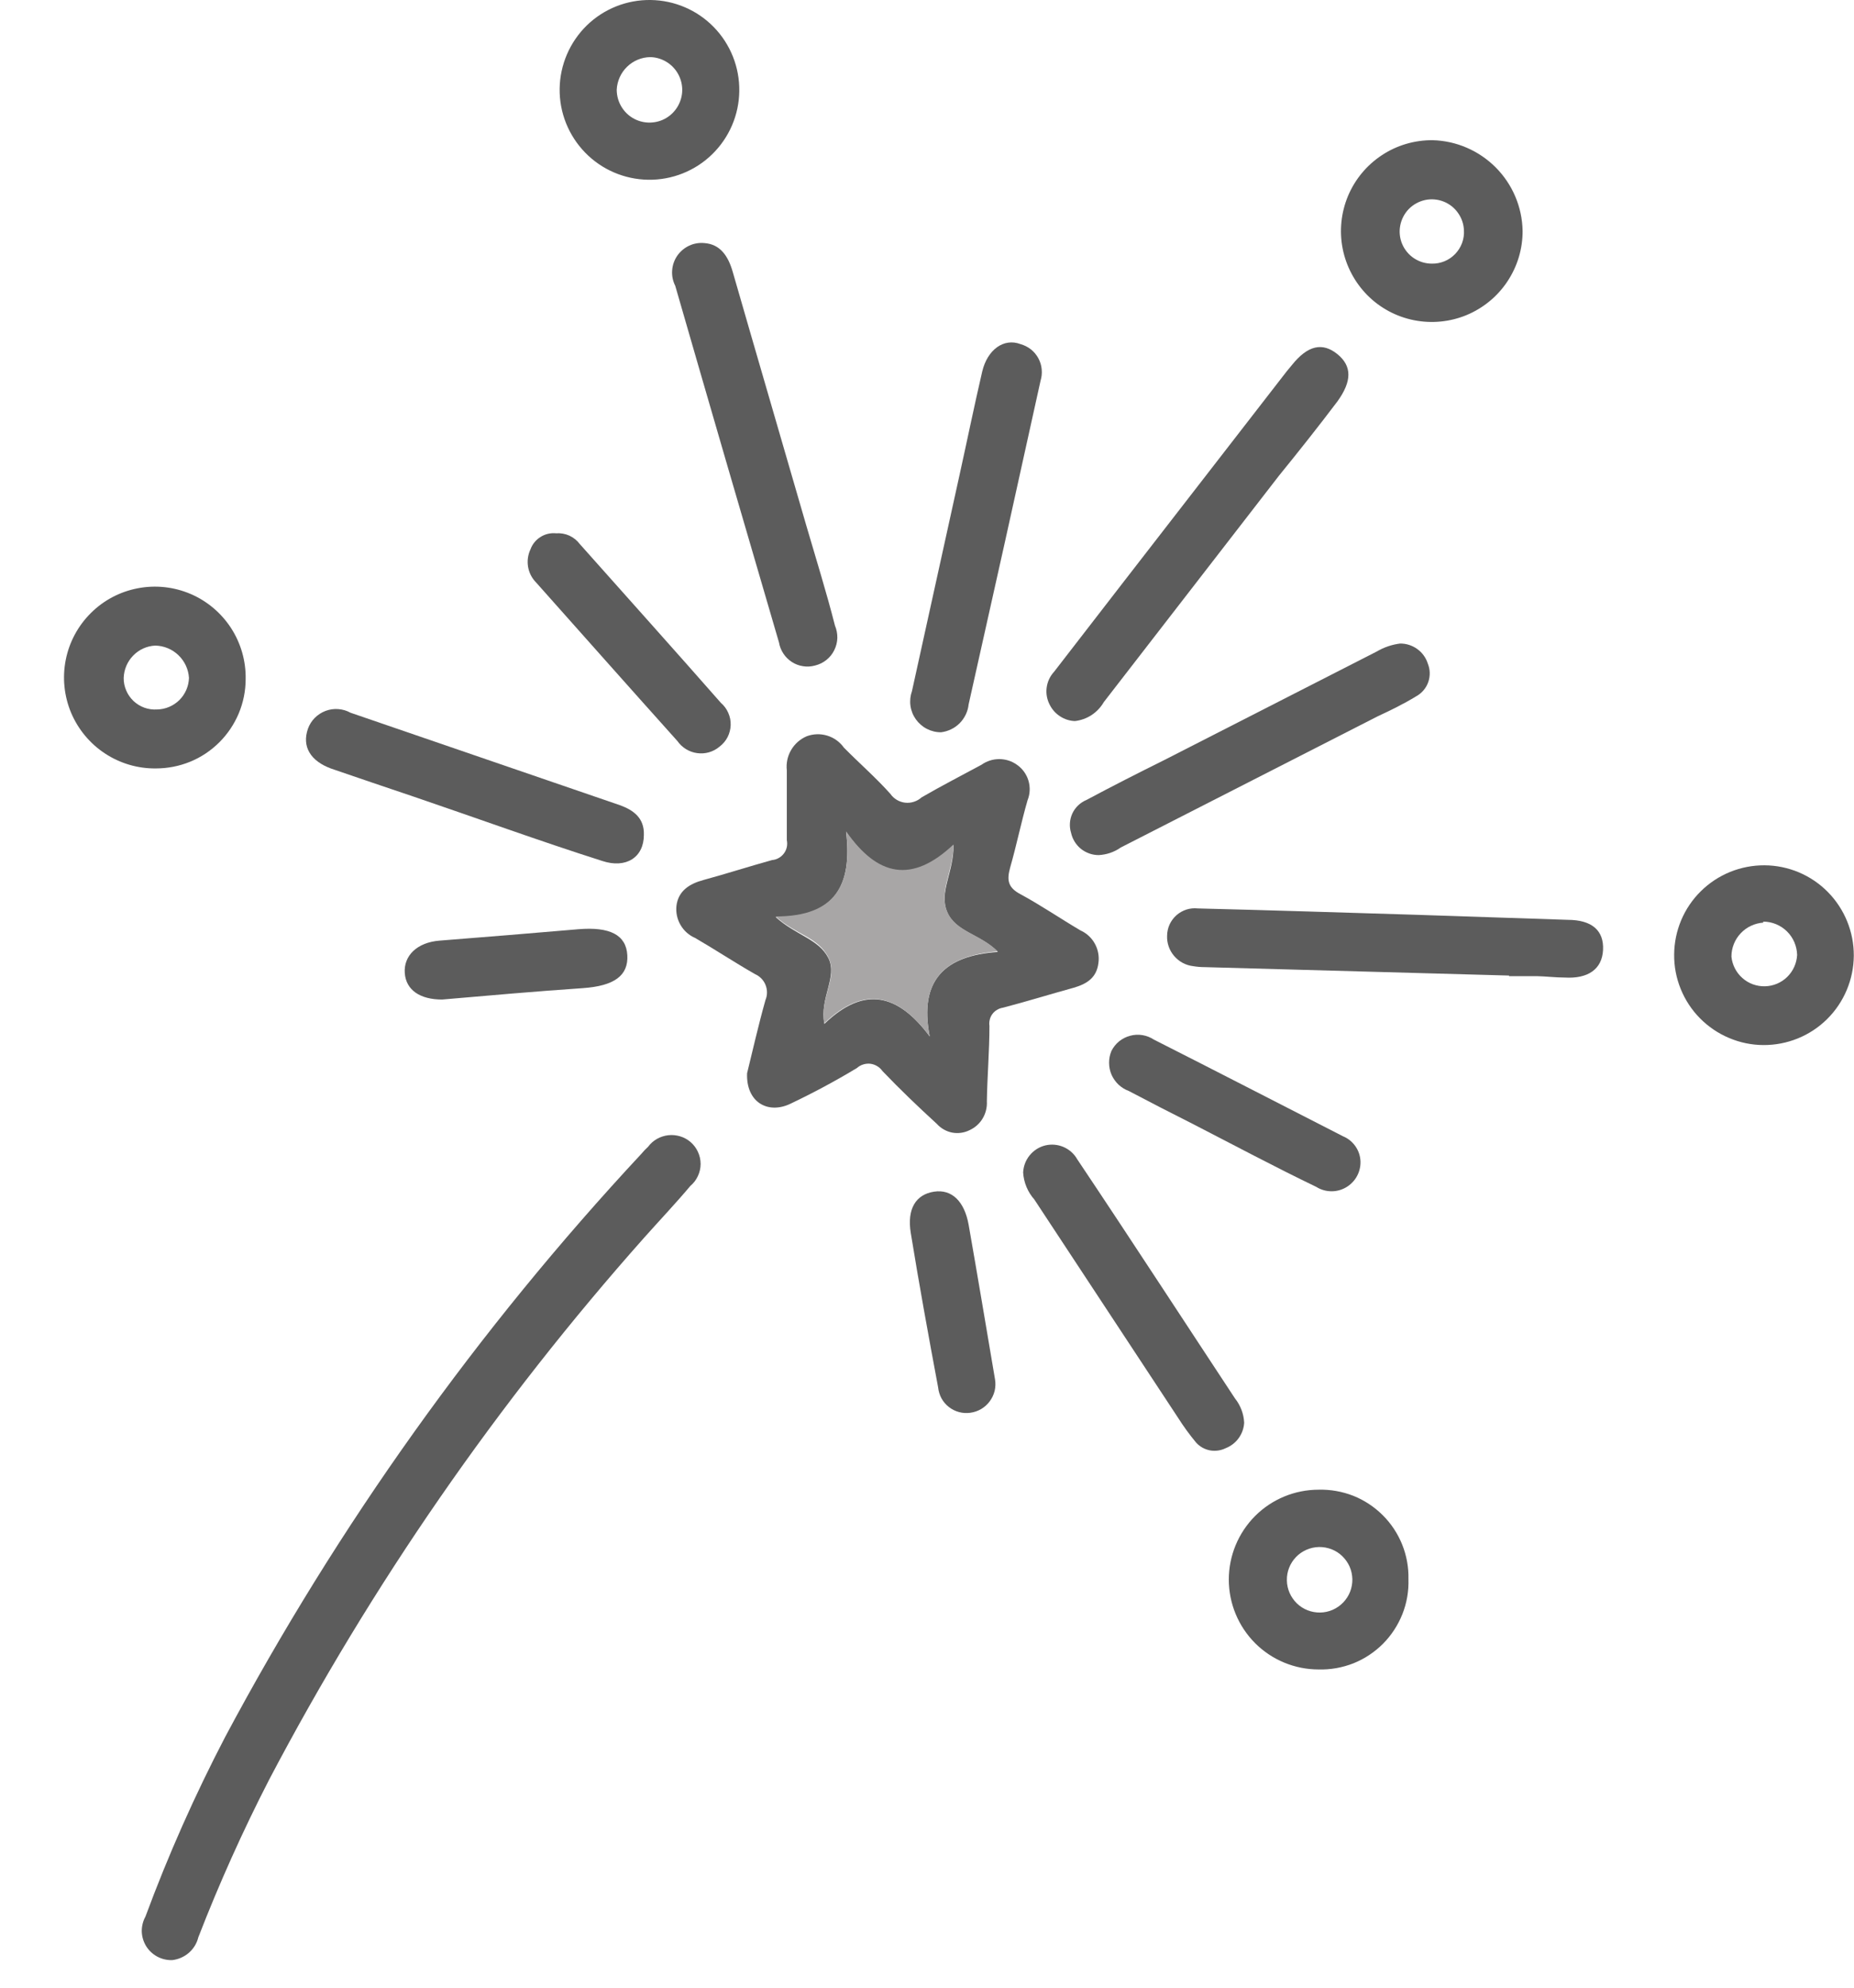
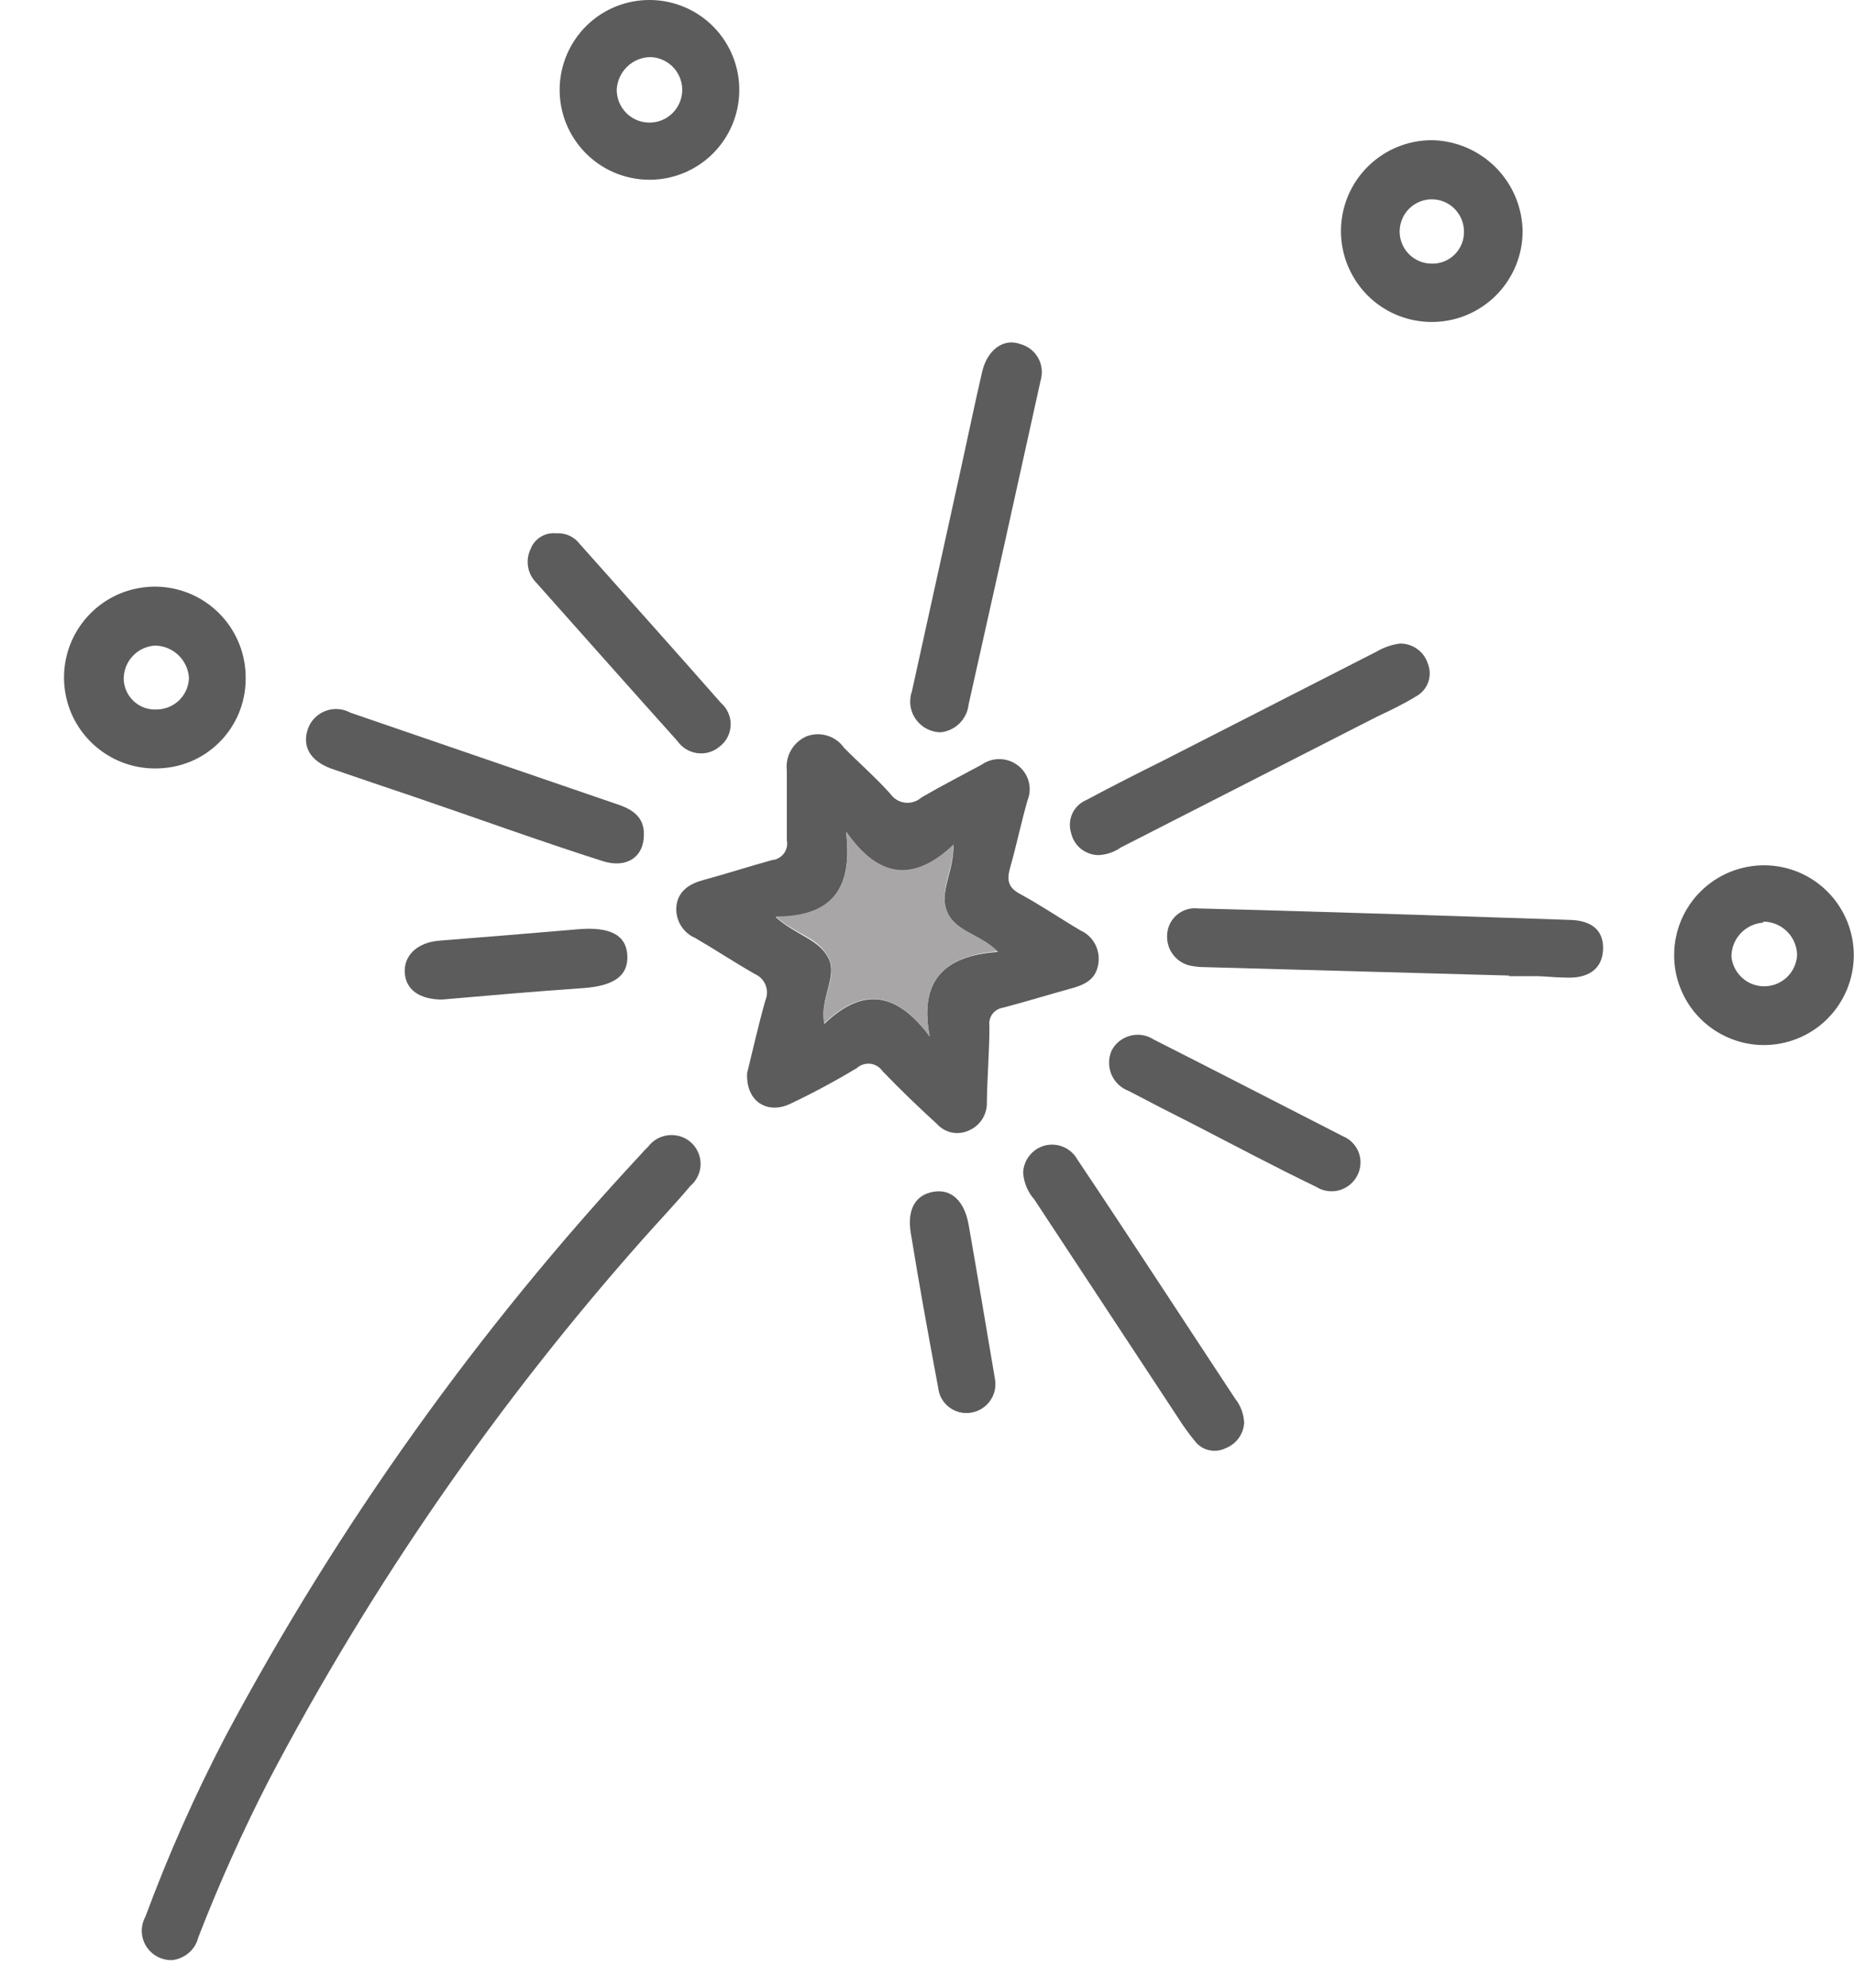
<svg xmlns="http://www.w3.org/2000/svg" width="28" height="30" viewBox="0 0 28 30" fill="none">
  <path d="M11.283 16.198C11.364 15.87 11.452 15.478 11.56 15.095C11.591 15.022 11.591 14.94 11.562 14.867C11.533 14.793 11.476 14.735 11.404 14.703C11.102 14.531 10.801 14.332 10.499 14.157C10.406 14.117 10.329 14.049 10.278 13.961C10.227 13.874 10.205 13.772 10.216 13.672C10.243 13.449 10.409 13.34 10.62 13.283C10.966 13.189 11.31 13.078 11.66 12.981C11.695 12.978 11.729 12.968 11.76 12.95C11.791 12.933 11.818 12.909 11.839 12.881C11.861 12.852 11.875 12.82 11.883 12.785C11.89 12.751 11.89 12.715 11.883 12.68C11.883 12.33 11.883 11.98 11.883 11.628C11.871 11.521 11.893 11.413 11.948 11.32C12.002 11.227 12.085 11.154 12.184 11.112C12.284 11.075 12.393 11.072 12.494 11.103C12.595 11.134 12.684 11.198 12.745 11.284C12.977 11.519 13.227 11.736 13.448 11.983C13.473 12.02 13.507 12.05 13.545 12.073C13.584 12.096 13.627 12.11 13.671 12.115C13.716 12.12 13.761 12.115 13.803 12.101C13.846 12.087 13.885 12.065 13.918 12.035C14.219 11.86 14.521 11.706 14.822 11.543C14.901 11.487 14.994 11.457 15.091 11.457C15.187 11.457 15.281 11.487 15.359 11.543C15.442 11.601 15.503 11.685 15.532 11.782C15.561 11.879 15.557 11.983 15.519 12.077C15.422 12.412 15.353 12.755 15.256 13.093C15.205 13.28 15.217 13.394 15.413 13.497C15.715 13.66 16.016 13.865 16.318 14.043C16.41 14.084 16.486 14.154 16.535 14.243C16.584 14.332 16.603 14.434 16.589 14.534C16.562 14.76 16.411 14.851 16.215 14.908C15.856 15.007 15.504 15.116 15.148 15.209C15.116 15.214 15.086 15.224 15.059 15.241C15.031 15.257 15.007 15.278 14.988 15.304C14.969 15.329 14.955 15.358 14.948 15.389C14.94 15.42 14.938 15.452 14.943 15.484C14.943 15.864 14.91 16.243 14.904 16.623C14.909 16.713 14.887 16.803 14.841 16.88C14.795 16.958 14.726 17.019 14.644 17.057C14.562 17.098 14.469 17.111 14.379 17.094C14.289 17.076 14.208 17.029 14.147 16.961C13.867 16.705 13.589 16.439 13.327 16.165C13.306 16.135 13.279 16.109 13.247 16.091C13.216 16.072 13.181 16.06 13.144 16.055C13.108 16.051 13.071 16.055 13.036 16.066C13.001 16.077 12.969 16.095 12.941 16.12C12.616 16.316 12.278 16.497 11.937 16.659C11.597 16.822 11.265 16.635 11.283 16.198ZM14.041 15.643C13.873 14.784 14.28 14.422 15.069 14.368C14.807 14.097 14.43 14.067 14.304 13.765C14.177 13.464 14.406 13.162 14.4 12.755C13.773 13.358 13.255 13.238 12.778 12.556C12.875 13.364 12.61 13.844 11.714 13.841C12.016 14.115 12.365 14.172 12.51 14.459C12.655 14.745 12.374 15.062 12.45 15.454C13.056 14.869 13.565 15.004 14.041 15.643Z" fill="#5C5C5C" />
  <path d="M2.601 29.584C2.522 29.586 2.444 29.568 2.375 29.531C2.306 29.494 2.248 29.439 2.207 29.373C2.166 29.306 2.143 29.229 2.141 29.151C2.14 29.073 2.159 28.995 2.197 28.926C2.541 27.997 2.944 27.091 3.402 26.213C5.106 23.021 7.218 20.063 9.685 17.416C9.717 17.378 9.751 17.341 9.788 17.308C9.824 17.259 9.87 17.219 9.922 17.189C9.974 17.16 10.032 17.141 10.092 17.134C10.152 17.127 10.212 17.133 10.27 17.15C10.327 17.167 10.381 17.196 10.427 17.235C10.475 17.276 10.514 17.327 10.54 17.384C10.567 17.441 10.581 17.504 10.581 17.567C10.581 17.63 10.567 17.692 10.54 17.75C10.514 17.807 10.475 17.858 10.427 17.898C10.201 18.167 9.96 18.42 9.727 18.682C7.516 21.169 5.615 23.914 4.066 26.858C3.667 27.633 3.31 28.428 2.995 29.24C2.973 29.331 2.923 29.412 2.852 29.474C2.781 29.535 2.694 29.573 2.601 29.584Z" fill="#5C5C5C" />
-   <path d="M16.233 10.883C16.155 10.88 16.078 10.856 16.012 10.813C15.946 10.771 15.892 10.712 15.856 10.642C15.813 10.562 15.795 10.47 15.807 10.38C15.818 10.29 15.858 10.205 15.92 10.138L16.948 8.809L19.36 5.698C19.408 5.634 19.459 5.571 19.51 5.511C19.751 5.209 19.974 5.164 20.198 5.345C20.421 5.526 20.418 5.755 20.198 6.059C19.92 6.427 19.619 6.807 19.317 7.178L16.67 10.597C16.625 10.675 16.562 10.742 16.486 10.792C16.41 10.842 16.323 10.873 16.233 10.883Z" fill="#5C5C5C" />
-   <path d="M10.641 3.669C10.876 3.687 10.997 3.862 11.066 4.103C11.434 5.381 11.808 6.656 12.178 7.935C12.323 8.432 12.48 8.933 12.61 9.442C12.635 9.501 12.647 9.565 12.646 9.629C12.644 9.693 12.628 9.756 12.599 9.814C12.571 9.871 12.53 9.922 12.479 9.962C12.429 10.002 12.37 10.03 12.308 10.045C12.249 10.061 12.188 10.065 12.128 10.055C12.068 10.046 12.011 10.025 11.96 9.992C11.909 9.959 11.865 9.916 11.832 9.866C11.798 9.815 11.775 9.758 11.765 9.698C11.239 7.903 10.716 6.109 10.198 4.314C10.162 4.242 10.145 4.163 10.151 4.083C10.156 4.003 10.183 3.926 10.228 3.86C10.274 3.794 10.336 3.742 10.408 3.708C10.481 3.674 10.561 3.661 10.641 3.669Z" fill="#5C5C5C" />
  <path d="M22.79 14.724L18.196 14.597C18.136 14.597 18.077 14.592 18.018 14.582C17.907 14.569 17.805 14.514 17.732 14.428C17.659 14.343 17.621 14.233 17.626 14.121C17.627 14.063 17.64 14.005 17.664 13.952C17.689 13.899 17.724 13.852 17.768 13.813C17.811 13.775 17.863 13.746 17.918 13.728C17.974 13.71 18.032 13.705 18.09 13.711C19.191 13.738 20.291 13.774 21.392 13.807L23.674 13.883C24.044 13.883 24.225 14.046 24.21 14.338C24.195 14.63 23.981 14.775 23.631 14.754C23.493 14.754 23.351 14.736 23.212 14.733H22.79V14.724Z" fill="#5C5C5C" />
  <path d="M22.995 3.482C22.997 3.754 22.917 4.02 22.766 4.247C22.616 4.474 22.401 4.65 22.15 4.755C21.899 4.859 21.622 4.886 21.355 4.833C21.088 4.78 20.843 4.649 20.651 4.456C20.46 4.263 20.329 4.017 20.277 3.75C20.225 3.483 20.254 3.207 20.359 2.956C20.465 2.705 20.642 2.492 20.87 2.342C21.097 2.192 21.364 2.114 21.636 2.116C21.994 2.125 22.336 2.273 22.589 2.527C22.842 2.781 22.988 3.123 22.995 3.482ZM22.109 3.482C22.107 3.386 22.076 3.294 22.021 3.216C21.967 3.137 21.89 3.077 21.801 3.042C21.712 3.007 21.615 2.999 21.522 3.019C21.428 3.04 21.343 3.087 21.276 3.155C21.21 3.223 21.165 3.31 21.147 3.404C21.129 3.497 21.139 3.594 21.176 3.682C21.213 3.77 21.276 3.846 21.355 3.898C21.435 3.951 21.528 3.979 21.624 3.979C21.689 3.981 21.755 3.968 21.816 3.943C21.877 3.918 21.932 3.88 21.977 3.833C22.023 3.785 22.058 3.729 22.081 3.667C22.104 3.605 22.113 3.539 22.109 3.473V3.482Z" fill="#5C5C5C" />
  <path d="M14.213 11.052C14.139 11.053 14.065 11.035 13.998 11.001C13.932 10.967 13.875 10.917 13.831 10.856C13.788 10.795 13.76 10.725 13.75 10.651C13.74 10.577 13.748 10.501 13.773 10.431L14.494 7.157C14.608 6.641 14.714 6.123 14.834 5.607C14.913 5.276 15.16 5.098 15.413 5.194C15.47 5.21 15.523 5.237 15.569 5.273C15.615 5.309 15.653 5.355 15.681 5.406C15.709 5.458 15.727 5.514 15.732 5.573C15.738 5.631 15.732 5.69 15.715 5.746C15.357 7.374 14.995 9.002 14.629 10.63C14.618 10.737 14.57 10.837 14.495 10.914C14.419 10.99 14.32 11.039 14.213 11.052Z" fill="#5C5C5C" />
  <path d="M21.144 9.713C21.237 9.712 21.328 9.741 21.403 9.795C21.479 9.849 21.535 9.926 21.563 10.015C21.6 10.104 21.602 10.204 21.57 10.295C21.538 10.386 21.473 10.463 21.388 10.509C21.201 10.624 21.003 10.72 20.807 10.811L16.927 12.791C16.828 12.861 16.712 12.9 16.592 12.906C16.495 12.906 16.401 12.872 16.325 12.812C16.25 12.751 16.197 12.666 16.176 12.571C16.146 12.475 16.153 12.37 16.195 12.278C16.238 12.186 16.314 12.113 16.408 12.074C16.797 11.866 17.189 11.667 17.584 11.471L20.791 9.834C20.899 9.77 21.02 9.729 21.144 9.713Z" fill="#5C5C5C" />
  <path d="M3.71 10.25C3.71 10.428 3.674 10.603 3.606 10.767C3.537 10.931 3.437 11.08 3.311 11.205C3.185 11.33 3.036 11.43 2.871 11.497C2.707 11.564 2.531 11.598 2.353 11.598C2.08 11.601 1.813 11.522 1.585 11.372C1.357 11.222 1.179 11.007 1.073 10.756C0.968 10.504 0.94 10.226 0.993 9.959C1.046 9.691 1.178 9.445 1.372 9.253C1.565 9.06 1.812 8.93 2.08 8.879C2.348 8.827 2.626 8.857 2.877 8.964C3.128 9.071 3.341 9.251 3.49 9.48C3.638 9.709 3.715 9.977 3.71 10.25ZM2.371 10.708C2.498 10.706 2.618 10.655 2.708 10.567C2.798 10.478 2.85 10.358 2.854 10.232C2.846 10.101 2.789 9.979 2.694 9.888C2.6 9.798 2.475 9.746 2.344 9.744C2.218 9.75 2.099 9.804 2.011 9.895C1.923 9.985 1.872 10.106 1.868 10.232C1.867 10.297 1.88 10.361 1.906 10.421C1.931 10.481 1.969 10.535 2.016 10.58C2.063 10.624 2.119 10.659 2.18 10.681C2.241 10.703 2.307 10.712 2.371 10.708Z" fill="#5C5C5C" />
  <path d="M9.791 2.713C9.431 2.708 9.088 2.561 8.837 2.303C8.586 2.045 8.447 1.698 8.452 1.338C8.457 0.979 8.605 0.635 8.862 0.384C9.12 0.133 9.467 -0.005 9.827 -0C10.187 0.005 10.53 0.152 10.781 0.41C11.032 0.668 11.17 1.015 11.165 1.375C11.161 1.734 11.013 2.078 10.755 2.329C10.498 2.58 10.15 2.718 9.791 2.713ZM9.314 1.353C9.314 1.451 9.342 1.546 9.396 1.628C9.449 1.709 9.525 1.773 9.615 1.811C9.704 1.849 9.803 1.86 9.899 1.842C9.995 1.825 10.083 1.779 10.153 1.711C10.223 1.643 10.271 1.556 10.292 1.461C10.313 1.366 10.305 1.267 10.269 1.176C10.234 1.086 10.172 1.007 10.092 0.951C10.013 0.896 9.918 0.864 9.821 0.862C9.69 0.864 9.564 0.916 9.47 1.008C9.376 1.099 9.321 1.223 9.314 1.353Z" fill="#5C5C5C" />
-   <path d="M21.271 23.834C21.277 24.015 21.246 24.194 21.18 24.361C21.113 24.529 21.014 24.681 20.887 24.809C20.76 24.936 20.608 25.037 20.441 25.104C20.273 25.17 20.094 25.202 19.914 25.197C19.554 25.197 19.209 25.054 18.955 24.8C18.701 24.545 18.558 24.2 18.558 23.84C18.558 23.481 18.701 23.136 18.955 22.881C19.209 22.627 19.554 22.484 19.914 22.484C20.093 22.479 20.271 22.511 20.438 22.576C20.604 22.642 20.755 22.742 20.882 22.868C21.009 22.994 21.109 23.145 21.176 23.311C21.243 23.477 21.275 23.655 21.271 23.834ZM19.938 24.338C20.003 24.337 20.067 24.323 20.127 24.297C20.186 24.271 20.24 24.233 20.285 24.187C20.33 24.14 20.366 24.085 20.39 24.024C20.413 23.964 20.425 23.899 20.424 23.834C20.422 23.77 20.409 23.706 20.383 23.646C20.357 23.587 20.319 23.533 20.273 23.488C20.226 23.442 20.171 23.407 20.11 23.383C20.05 23.36 19.985 23.348 19.92 23.349C19.789 23.352 19.664 23.406 19.573 23.5C19.482 23.595 19.432 23.721 19.435 23.853C19.437 23.984 19.492 24.108 19.586 24.2C19.68 24.291 19.807 24.34 19.938 24.338Z" fill="#5C5C5C" />
  <path d="M26.631 15.773C26.453 15.772 26.277 15.736 26.113 15.666C25.948 15.597 25.8 15.496 25.674 15.369C25.549 15.243 25.45 15.092 25.383 14.927C25.316 14.762 25.282 14.586 25.284 14.407C25.285 14.229 25.321 14.053 25.39 13.889C25.459 13.725 25.56 13.576 25.687 13.451C25.814 13.326 25.964 13.227 26.129 13.16C26.294 13.093 26.471 13.059 26.649 13.06C27.009 13.062 27.353 13.207 27.606 13.464C27.858 13.72 27.999 14.066 27.997 14.425C27.994 14.785 27.849 15.129 27.593 15.382C27.337 15.635 26.991 15.775 26.631 15.773ZM26.631 13.925C26.501 13.934 26.378 13.991 26.289 14.086C26.199 14.181 26.149 14.307 26.149 14.438C26.161 14.562 26.22 14.678 26.314 14.761C26.408 14.845 26.53 14.889 26.656 14.886C26.781 14.883 26.901 14.833 26.991 14.745C27.081 14.657 27.134 14.539 27.141 14.414C27.138 14.279 27.083 14.151 26.987 14.057C26.891 13.963 26.762 13.91 26.628 13.91L26.631 13.925Z" fill="#5C5C5C" />
  <path d="M9.724 12.602C9.724 12.939 9.456 13.114 9.094 12.994C8.145 12.692 7.201 12.348 6.254 12.026C5.835 11.884 5.419 11.745 5.003 11.601C4.687 11.486 4.557 11.266 4.651 10.998C4.673 10.937 4.708 10.881 4.754 10.835C4.8 10.789 4.855 10.753 4.916 10.73C4.977 10.707 5.043 10.697 5.107 10.702C5.172 10.707 5.236 10.725 5.293 10.757L9.369 12.155C9.565 12.228 9.733 12.345 9.724 12.602Z" fill="#5C5C5C" />
  <path d="M18.79 21.474C18.785 21.558 18.756 21.638 18.707 21.706C18.658 21.774 18.59 21.826 18.512 21.857C18.439 21.893 18.356 21.905 18.276 21.891C18.195 21.876 18.122 21.836 18.066 21.775C17.964 21.653 17.871 21.524 17.786 21.39C17.066 20.296 16.345 19.201 15.621 18.104C15.521 17.991 15.461 17.847 15.452 17.697C15.456 17.602 15.491 17.51 15.551 17.437C15.611 17.363 15.693 17.311 15.786 17.288C15.878 17.266 15.975 17.274 16.063 17.312C16.15 17.35 16.223 17.415 16.269 17.497C16.698 18.137 17.123 18.782 17.545 19.424C17.915 19.985 18.28 20.545 18.651 21.106C18.735 21.211 18.784 21.34 18.79 21.474Z" fill="#5C5C5C" />
  <path d="M20.541 17.473C20.555 17.556 20.544 17.641 20.51 17.718C20.477 17.795 20.421 17.86 20.351 17.907C20.282 17.953 20.2 17.979 20.116 17.98C20.032 17.981 19.949 17.958 19.878 17.913C19.251 17.612 18.63 17.28 18.009 16.961C17.686 16.798 17.367 16.635 17.047 16.466C16.99 16.445 16.937 16.412 16.892 16.37C16.848 16.328 16.812 16.277 16.787 16.221C16.763 16.165 16.75 16.104 16.75 16.042C16.749 15.981 16.761 15.92 16.785 15.863C16.813 15.807 16.852 15.757 16.901 15.717C16.95 15.678 17.006 15.649 17.067 15.633C17.128 15.616 17.191 15.613 17.253 15.623C17.316 15.633 17.375 15.657 17.427 15.691C18.383 16.174 19.332 16.665 20.285 17.151C20.351 17.178 20.41 17.223 20.454 17.279C20.499 17.335 20.529 17.402 20.541 17.473Z" fill="#5C5C5C" />
  <path d="M8.398 8.049C8.467 8.044 8.536 8.056 8.598 8.084C8.661 8.113 8.716 8.157 8.757 8.212C9.468 9.011 10.183 9.807 10.888 10.609C10.936 10.65 10.974 10.702 10.999 10.76C11.025 10.818 11.037 10.881 11.035 10.944C11.033 11.007 11.017 11.069 10.988 11.126C10.959 11.182 10.917 11.231 10.867 11.269C10.821 11.308 10.767 11.337 10.709 11.354C10.651 11.371 10.59 11.375 10.53 11.367C10.47 11.359 10.413 11.339 10.361 11.307C10.31 11.276 10.265 11.234 10.231 11.185C9.516 10.389 8.808 9.59 8.096 8.791C8.032 8.726 7.99 8.644 7.975 8.554C7.96 8.464 7.973 8.372 8.012 8.29C8.04 8.213 8.094 8.147 8.164 8.104C8.233 8.06 8.316 8.041 8.398 8.049Z" fill="#5C5C5C" />
  <path d="M6.677 15.086C6.345 15.086 6.131 14.944 6.113 14.685C6.095 14.426 6.297 14.224 6.637 14.197C7.337 14.142 8.033 14.085 8.733 14.025C9.209 13.985 9.456 14.109 9.474 14.416C9.492 14.724 9.278 14.881 8.802 14.914C8.093 14.962 7.385 15.025 6.677 15.086Z" fill="#5C5C5C" />
  <path d="M15.027 20.817C15.037 20.875 15.035 20.934 15.022 20.991C15.008 21.048 14.983 21.102 14.948 21.149C14.913 21.197 14.869 21.236 14.819 21.266C14.768 21.296 14.712 21.315 14.653 21.323C14.596 21.331 14.538 21.327 14.482 21.312C14.427 21.297 14.374 21.271 14.329 21.235C14.284 21.2 14.246 21.155 14.218 21.104C14.191 21.053 14.174 20.998 14.168 20.94C14.023 20.166 13.882 19.391 13.755 18.61C13.695 18.242 13.834 18.028 14.105 17.986C14.376 17.944 14.566 18.134 14.629 18.486C14.765 19.261 14.895 20.039 15.027 20.817Z" fill="#5C5C5C" />
  <path d="M14.041 15.643C13.565 15.004 13.056 14.863 12.45 15.444C12.374 15.059 12.664 14.757 12.51 14.45C12.356 14.142 12.013 14.106 11.714 13.832C12.618 13.832 12.875 13.355 12.778 12.547C13.255 13.229 13.773 13.337 14.4 12.746C14.4 13.144 14.177 13.449 14.304 13.756C14.43 14.064 14.807 14.097 15.069 14.359C14.28 14.422 13.873 14.784 14.041 15.643Z" fill="#A8A6A6" />
</svg>